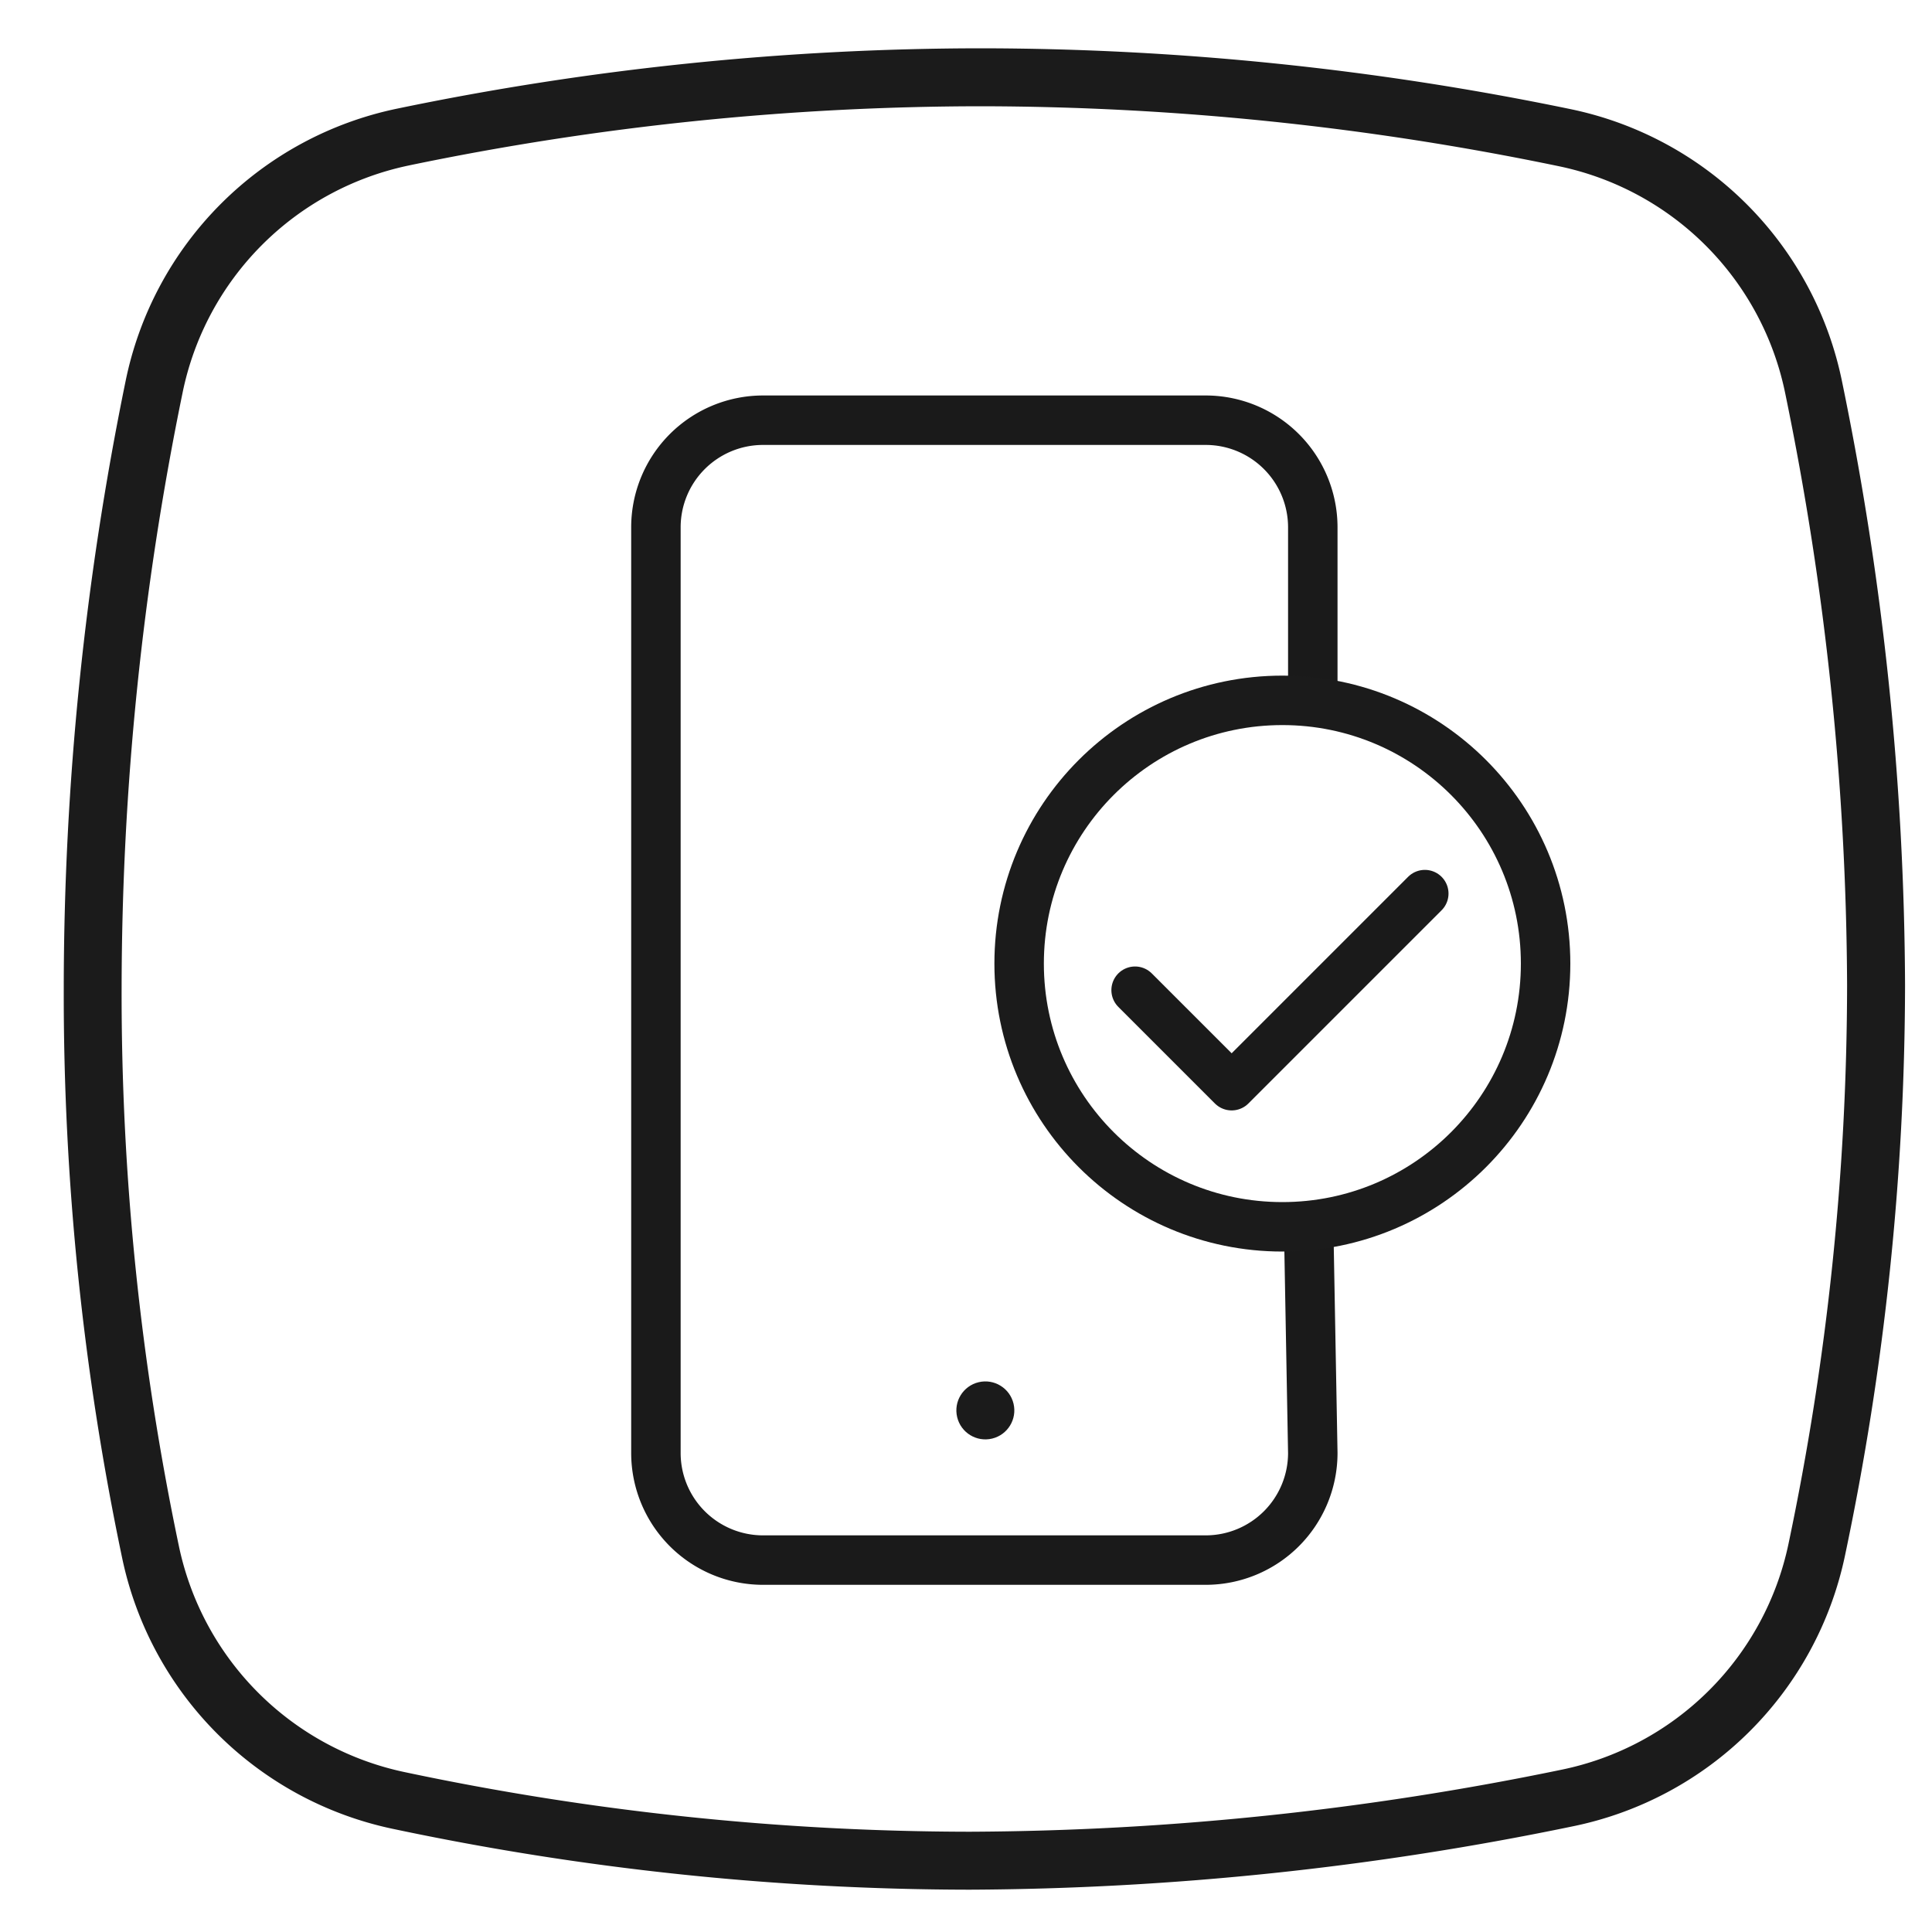
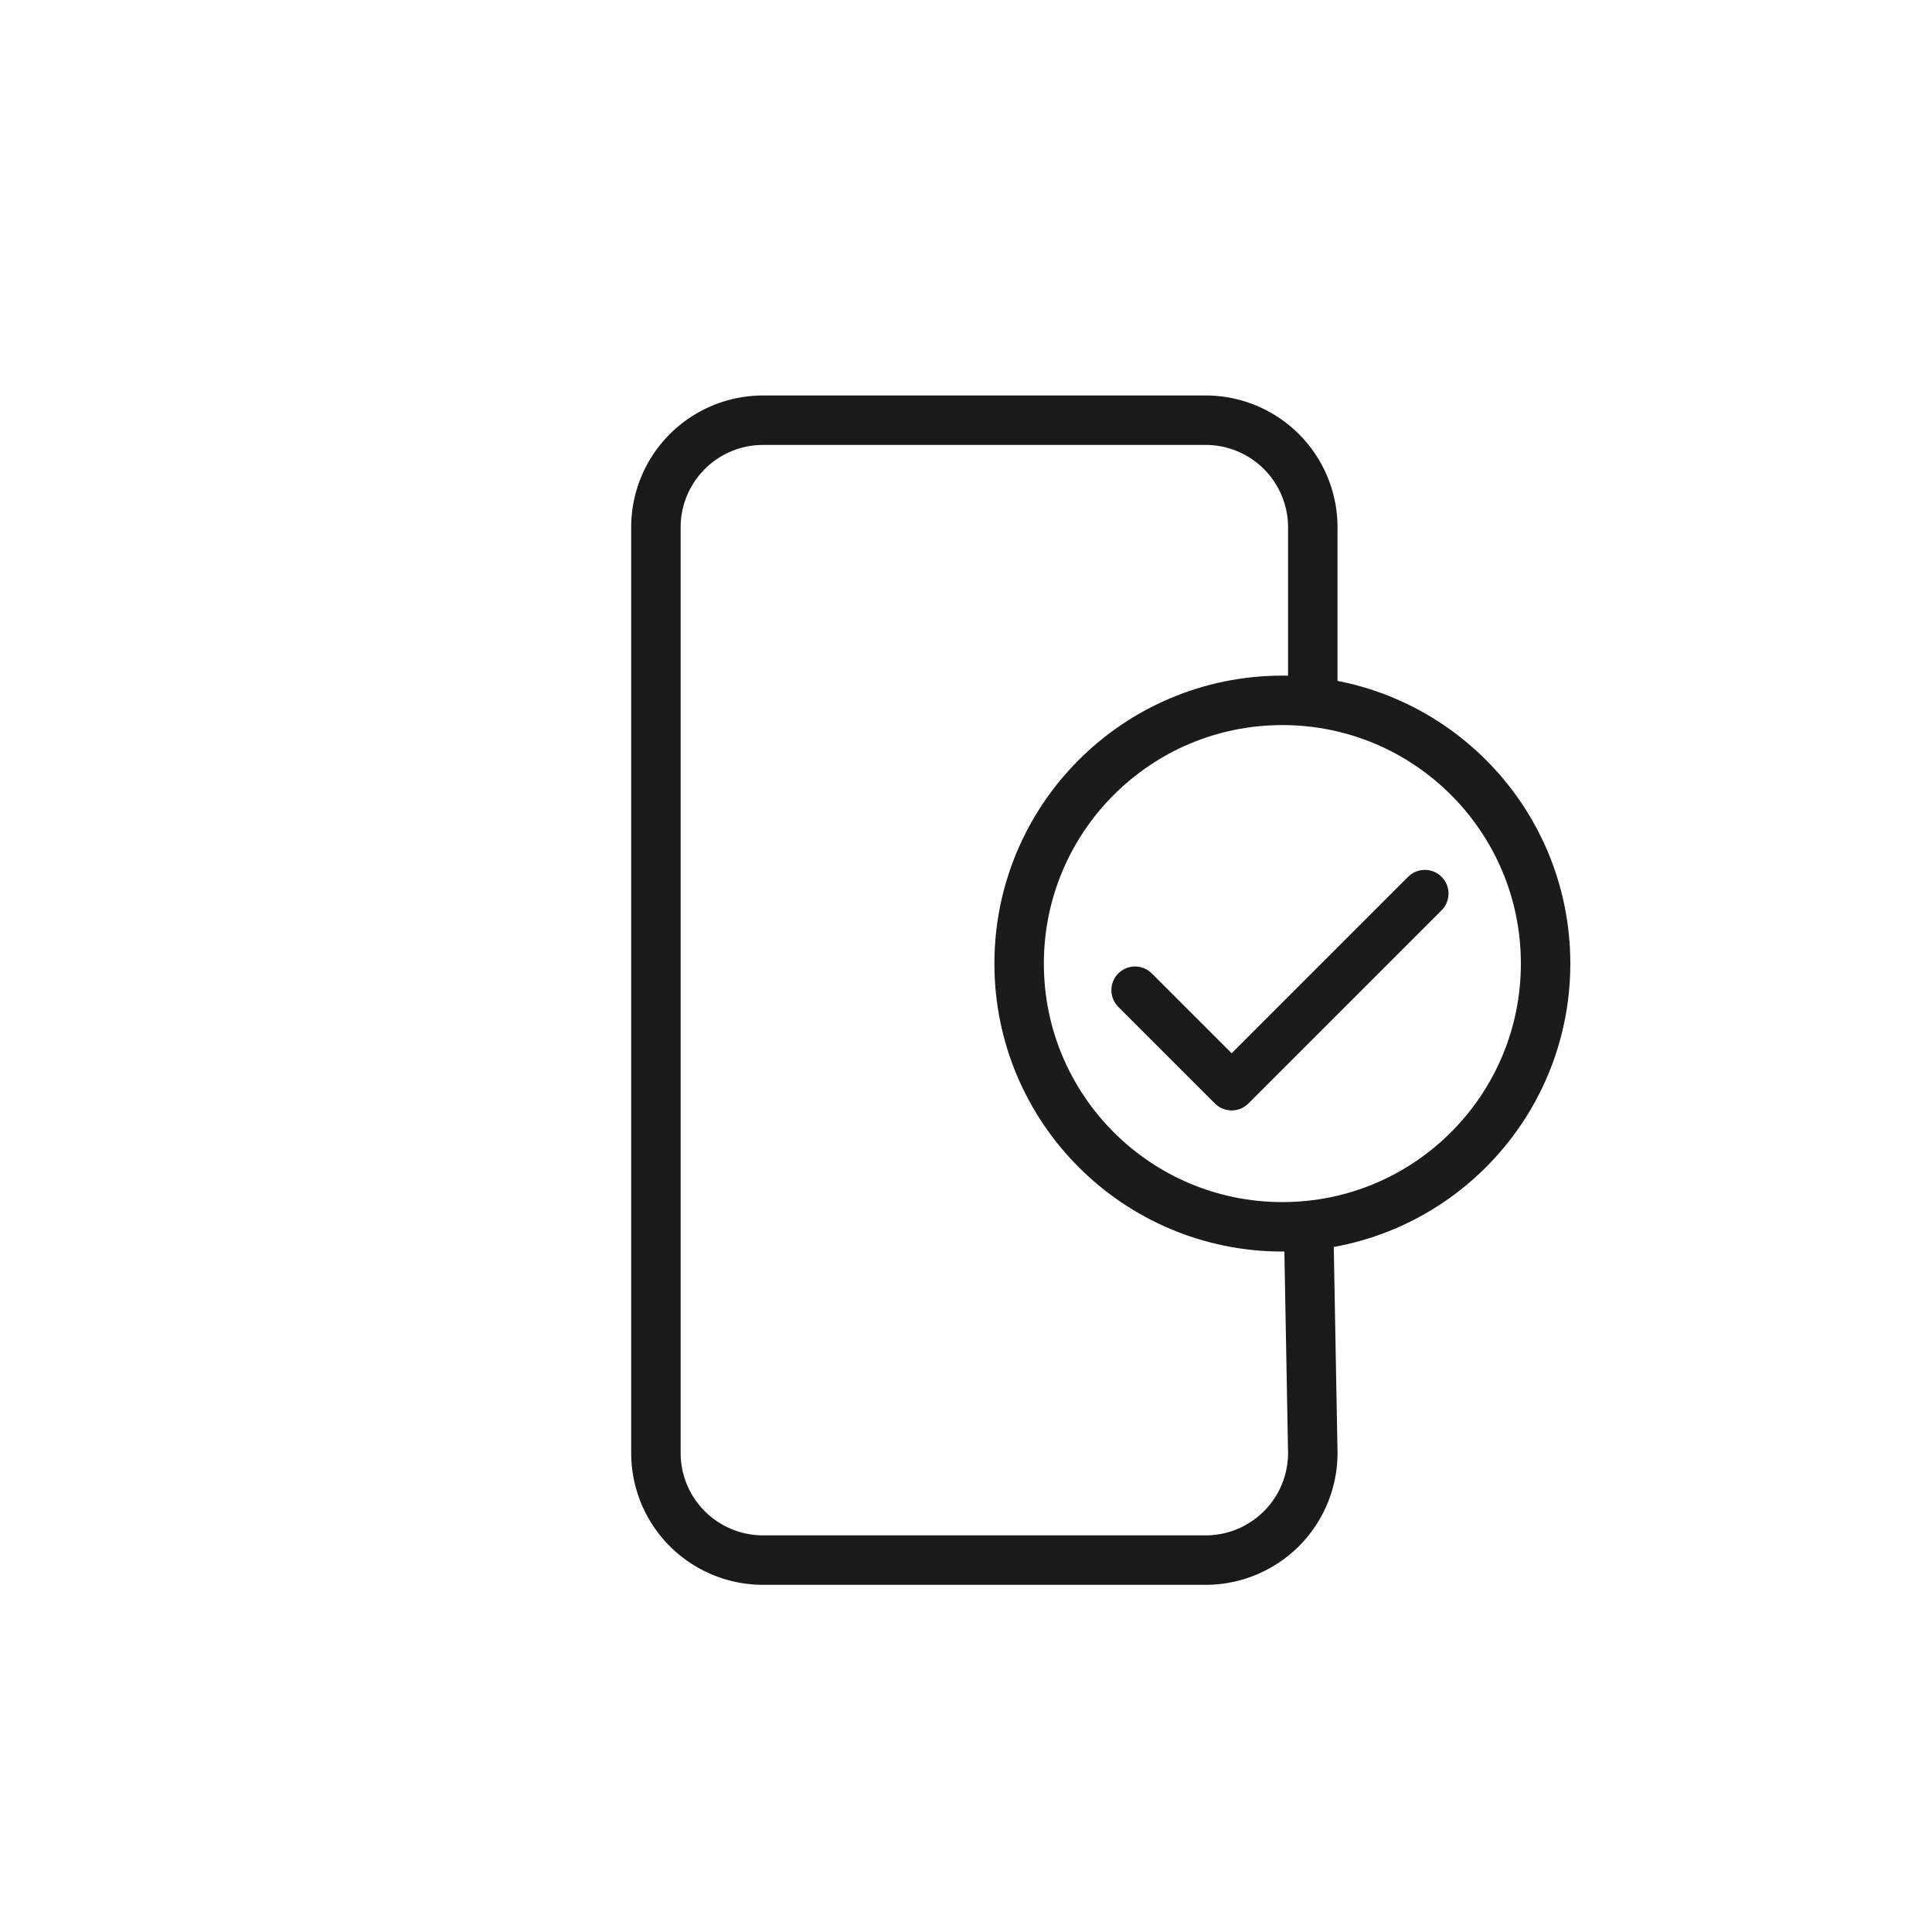
<svg xmlns="http://www.w3.org/2000/svg" viewBox="0 0 200 200">
  <title>Artboard 1 copy 21</title>
  <g id="940a8b82-ac8e-4f7c-bd3a-60117cb654f2" data-name="n26-icon-savings">
-     <path d="M100.37,195.62a289.78,289.78,0,0,1-59.76-6.31A36.26,36.26,0,0,1,12.67,161.4,284.06,284.06,0,0,1,6.6,102.31,313.82,313.82,0,0,1,13,39.46,36.2,36.2,0,0,1,41.14,11.24h0A298.16,298.16,0,0,1,101.56,5a301.82,301.82,0,0,1,60.94,6.28A36.18,36.18,0,0,1,190.7,39.56,314.7,314.7,0,0,1,197.21,102,288.43,288.43,0,0,1,191,161a36.2,36.2,0,0,1-28.23,28.07A313.9,313.9,0,0,1,100.37,195.62Zm-58-178.5A30.21,30.21,0,0,0,18.9,40.66a307.81,307.81,0,0,0-6.31,61.65,278.09,278.09,0,0,0,5.95,57.84,30.26,30.26,0,0,0,23.31,23.29,283.77,283.77,0,0,0,58.52,6.18,307.93,307.93,0,0,0,61.23-6.41,30.21,30.21,0,0,0,23.55-23.42A282.44,282.44,0,0,0,191.21,102a308.7,308.7,0,0,0-6.39-61.21,30.19,30.19,0,0,0-23.53-23.6A295.82,295.82,0,0,0,101.56,11a292.14,292.14,0,0,0-59.2,6.12Z" fill="#1b1b1b" />
    <path d="M135.5,128.5l.4,21.91a11.09,11.09,0,0,1-11.09,11.09H79A11.09,11.09,0,0,1,67.9,150.41V54.59A11.09,11.09,0,0,1,79,43.5h45.83A11.09,11.09,0,0,1,135.9,54.59V73.83" fill="none" stroke="#1a1a1a" stroke-miterlimit="10" stroke-width="5.12" />
  </g>
  <g id="cde0388c-18f7-499c-bb0d-436118df606f" data-name="Layer 10">
-     <circle cx="102" cy="146" r="3" transform="translate(-31.2 27.78) rotate(-13.47)" fill="#1b1b1b" />
-   </g>
+     </g>
  <g id="3739c5e3-521e-4bc3-a202-33a24a117484" data-name="Layer 9">
    <circle cx="132.75" cy="99.75" r="27.25" fill="none" stroke="#1b1b1b" stroke-miterlimit="10" stroke-width="5.12" />
    <polyline points="117.5 102.5 127.5 112.5 147.5 92.5" fill="none" stroke="#1a1a1a" stroke-linecap="round" stroke-linejoin="round" stroke-width="4.9" />
  </g>
</svg>